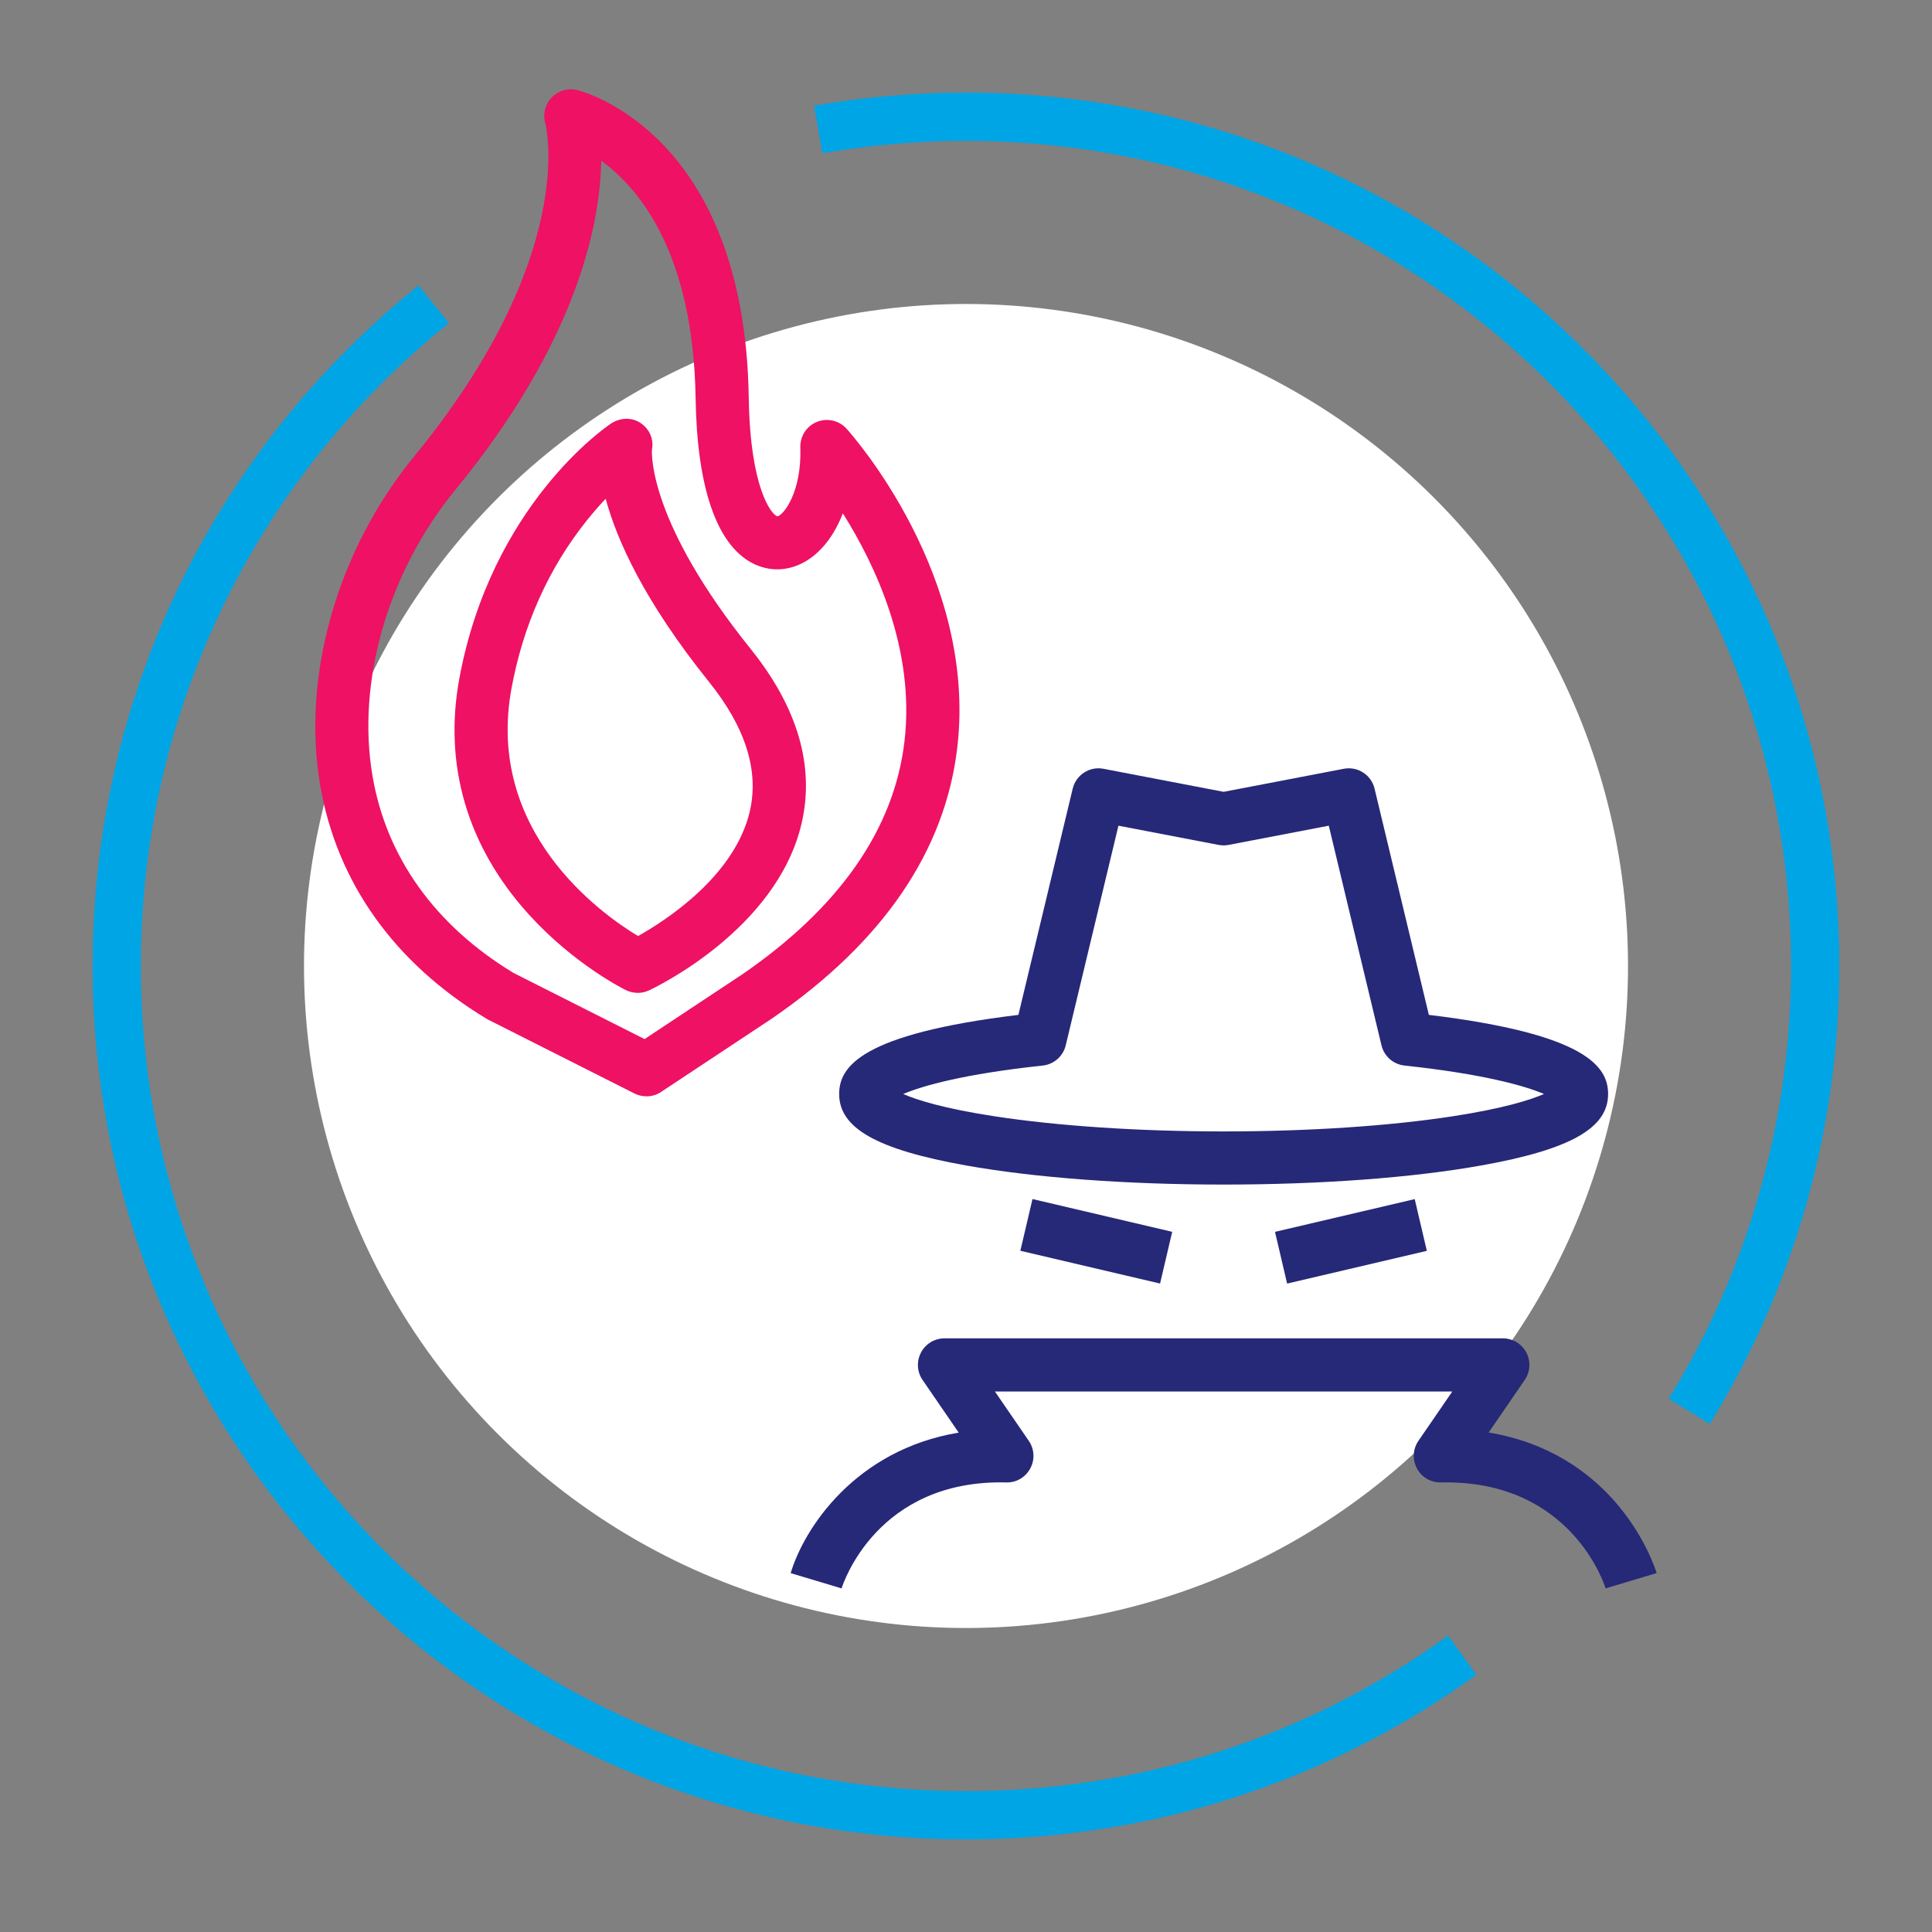
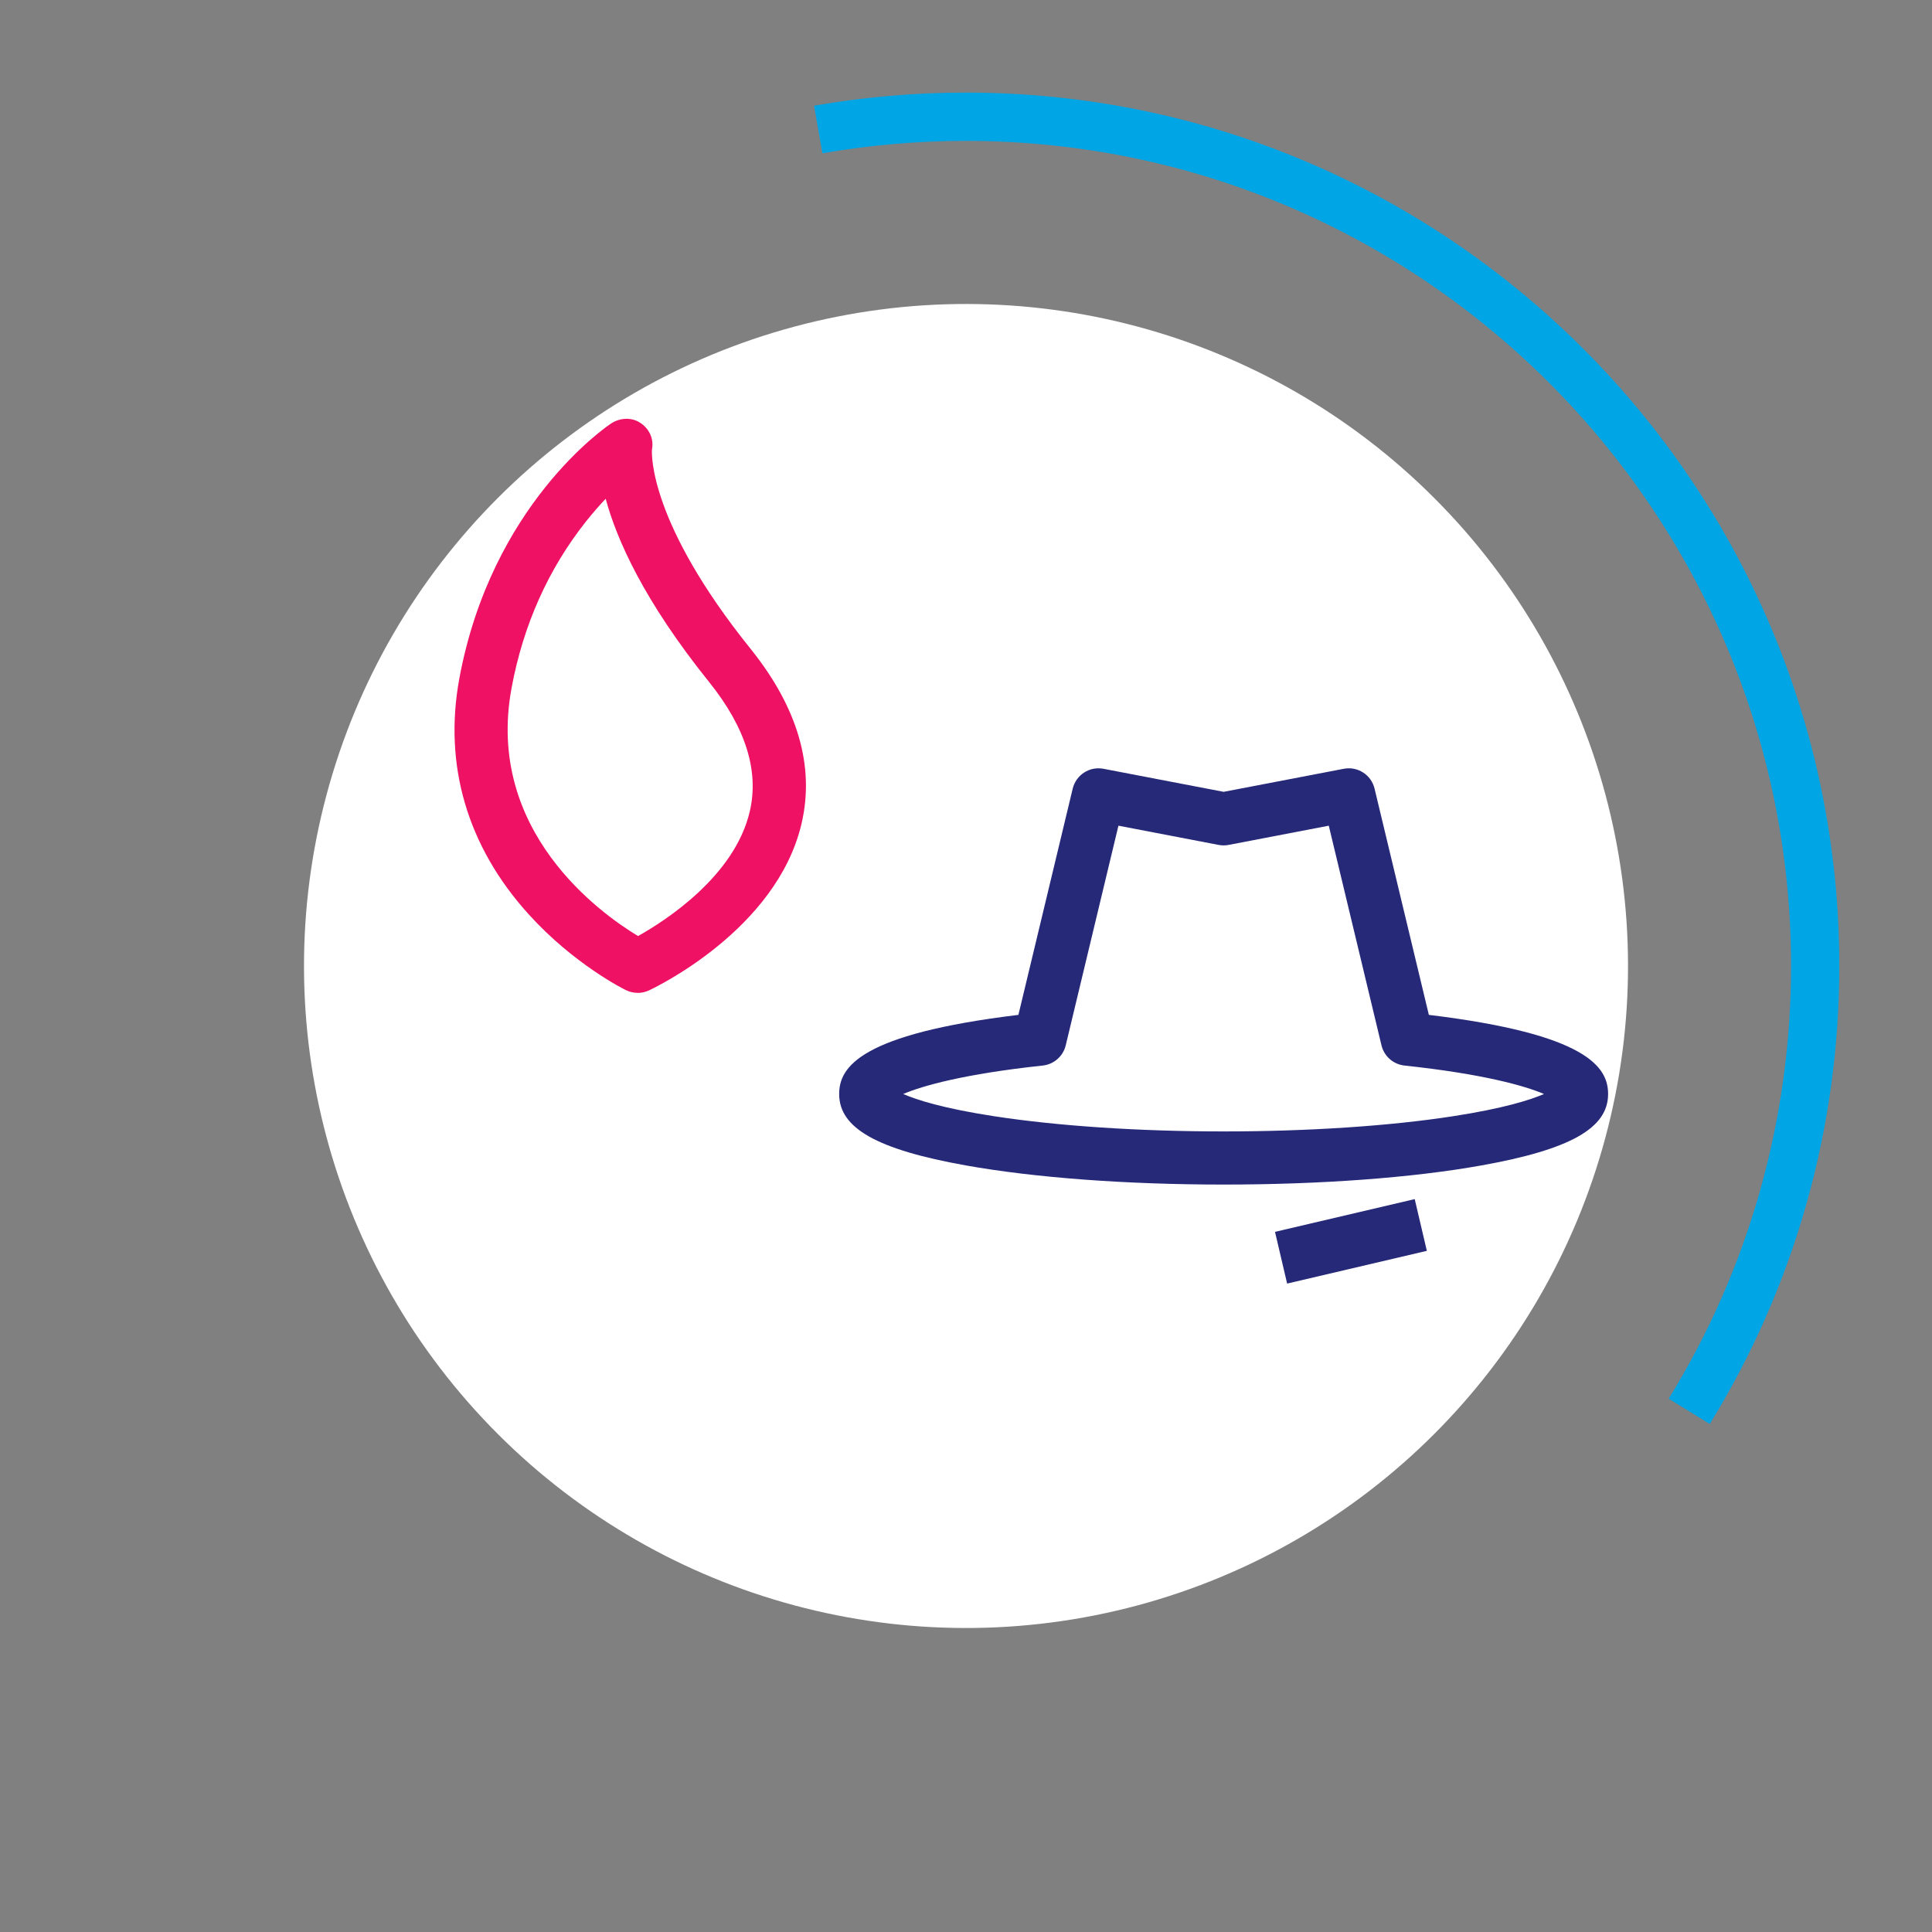
<svg xmlns="http://www.w3.org/2000/svg" id="Capa_2" data-name="Capa 2" viewBox="0 0 400 400">
  <rect x="0" y="0" width="400" height="400" fill="#808080" stroke="none" />
  <defs>
    <style>      .cls-1 {        fill: #00a5e5;      }      .cls-2 {        fill: #fff;      }      .cls-3 {        fill: #ee1164;      }      .cls-4 {        fill: #262878;      }    </style>
  </defs>
-   <path class="cls-1" d="m200,380.83c-99.71,0-180.83-81.12-180.83-180.83,0-55.01,24.6-106.37,67.49-140.91l6.27,7.79c-40.52,32.63-63.77,81.15-63.77,133.12,0,94.19,76.63,170.83,170.83,170.83,36.12,0,70.64-11.13,99.83-32.19l5.85,8.11c-30.91,22.3-67.45,34.08-105.68,34.08Z" />
  <path class="cls-1" d="m353.99,294.83l-8.51-5.25c16.58-26.87,25.34-57.84,25.34-89.58,0-94.19-76.63-170.83-170.83-170.83-9.98,0-19.97.87-29.72,2.57l-1.73-9.85c10.31-1.81,20.89-2.72,31.44-2.72,99.71,0,180.83,81.12,180.83,180.83,0,33.59-9.28,66.38-26.83,94.83Z" />
  <circle class="cls-2" cx="200" cy="200" r="137.06" transform="translate(-82.84 200) rotate(-45)" />
-   <path class="cls-3" d="m133.82,226.98c-.85,0-1.7-.2-2.48-.59l-30.25-15.27c-.12-.06-.25-.13-.36-.2-19.07-11.51-30.98-28.21-34.43-48.28-3.9-22.66,3.55-48.77,19.44-68.14,34.28-41.8,27.22-68.75,27.15-69.02-.53-1.88-.02-3.9,1.34-5.31s3.36-1.99,5.26-1.52c1.42.35,34.69,9.1,35.53,63.68.3,19.08,4.82,24.3,5.93,24.57,1.18-.16,5.07-4.9,4.75-14.26-.08-2.31,1.29-4.42,3.43-5.29,2.14-.87,4.6-.3,6.14,1.41,1.11,1.23,27.08,30.42,22.93,65.97-2.5,21.43-15.35,40.28-38.2,56.02-.03.02-.06.04-.08.06l-23.06,15.27c-.92.61-1.97.91-3.04.91Zm-27.58-25.58l27.21,13.73,20.35-13.48c20.07-13.84,31.32-30.03,33.46-48.13,2.26-19.13-6.12-36.71-12.76-47.24-1.68,4.35-4.25,7.82-7.48,9.8-3.65,2.25-7.84,2.39-11.48.39-7.25-3.98-11.24-15.73-11.52-33.99-.47-30.06-11.65-43.47-19.54-49.2-.24,13.14-4.98,37.39-30.24,68.18-13.92,16.97-20.48,39.7-17.1,59.3,2.89,16.78,12.95,30.82,29.1,40.63Z" />
  <path class="cls-3" d="m132.02,205.56c-.83,0-1.66-.19-2.42-.56-.44-.21-10.76-5.34-20.15-15.71-12.7-14.02-17.66-30.9-14.35-48.81,6.65-35.95,30.38-52.11,31.39-52.78,1.86-1.24,4.31-1.36,6.15-.11,1.83,1.24,2.76,3.32,2.34,5.48-.07,1.06-.54,15.2,20.41,41.25,9.78,12.16,13.33,24.34,10.56,36.2-5.15,22.03-30.53,34.04-31.61,34.54-.73.34-1.52.51-2.31.51Zm-6.62-102.3c-1.26,1.33-2.62,2.88-4.02,4.63-7.85,9.88-13.06,21.52-15.47,34.58-5.48,29.62,18.46,46.67,26.19,51.33,5.74-3.22,20.03-12.42,23.14-25.83,1.95-8.39-.89-17.39-8.43-26.77-13.53-16.83-19.15-29.55-21.41-37.94Z" />
  <path class="cls-4" d="m253.33,245.25c-20.11,0-39.06-1.41-53.36-3.96-18.39-3.29-26.23-7.71-26.23-14.78,0-5.58,4.32-12.42,37.11-16.39l11.24-46.83c.69-2.86,3.49-4.68,6.38-4.12l24.87,4.77,24.87-4.77c2.89-.56,5.7,1.26,6.38,4.12l11.24,46.83c32.78,3.97,37.11,10.81,37.11,16.39,0,7.07-7.85,11.49-26.23,14.78-14.3,2.56-33.26,3.96-53.36,3.96Zm-66.34-18.75c2.82,1.23,8.36,3,18.88,4.61,13.15,2.02,30.01,3.14,47.46,3.14s34.31-1.11,47.46-3.14c10.52-1.62,16.06-3.39,18.88-4.61-3.99-1.7-12.62-4.15-28.89-5.89-2.31-.25-4.22-1.92-4.76-4.19l-10.91-45.47-20.74,3.98c-.68.13-1.39.13-2.07,0l-20.74-3.98-10.91,45.47c-.54,2.26-2.45,3.94-4.76,4.19-16.27,1.74-24.9,4.19-28.89,5.89Z" />
-   <path class="cls-4" d="m332.43,328.87c-.28-.91-7.09-21.96-32.99-21.96-.37,0-.73,0-1.11.01-2.09.05-3.98-1.07-4.96-2.88-.98-1.82-.87-4.03.3-5.73l7.01-10.21h-94.69l7.01,10.21c1.17,1.7,1.29,3.92.3,5.73s-2.87,2.95-4.96,2.88c-26.79-.64-33.81,21.02-34.1,21.94l-10.54-3.16c2.75-9.23,13.33-25.52,34.79-29.09l-7.48-10.9c-1.16-1.68-1.28-3.87-.33-5.68s2.82-2.94,4.87-2.94h115.59c2.04,0,3.92,1.13,4.87,2.94s.82,3.99-.33,5.67l-7.47,10.89c12.54,2.05,20.74,8.31,25.69,13.79,6.68,7.39,8.99,14.99,9.09,15.31l-10.54,3.16Z" />
  <g>
-     <rect class="cls-4" x="221.46" y="242.12" width="11" height="29.71" transform="translate(-75.04 419.28) rotate(-76.8)" />
    <rect class="cls-4" x="264.85" y="251.48" width="29.71" height="11" transform="translate(-51.27 70.63) rotate(-13.19)" />
  </g>
</svg>